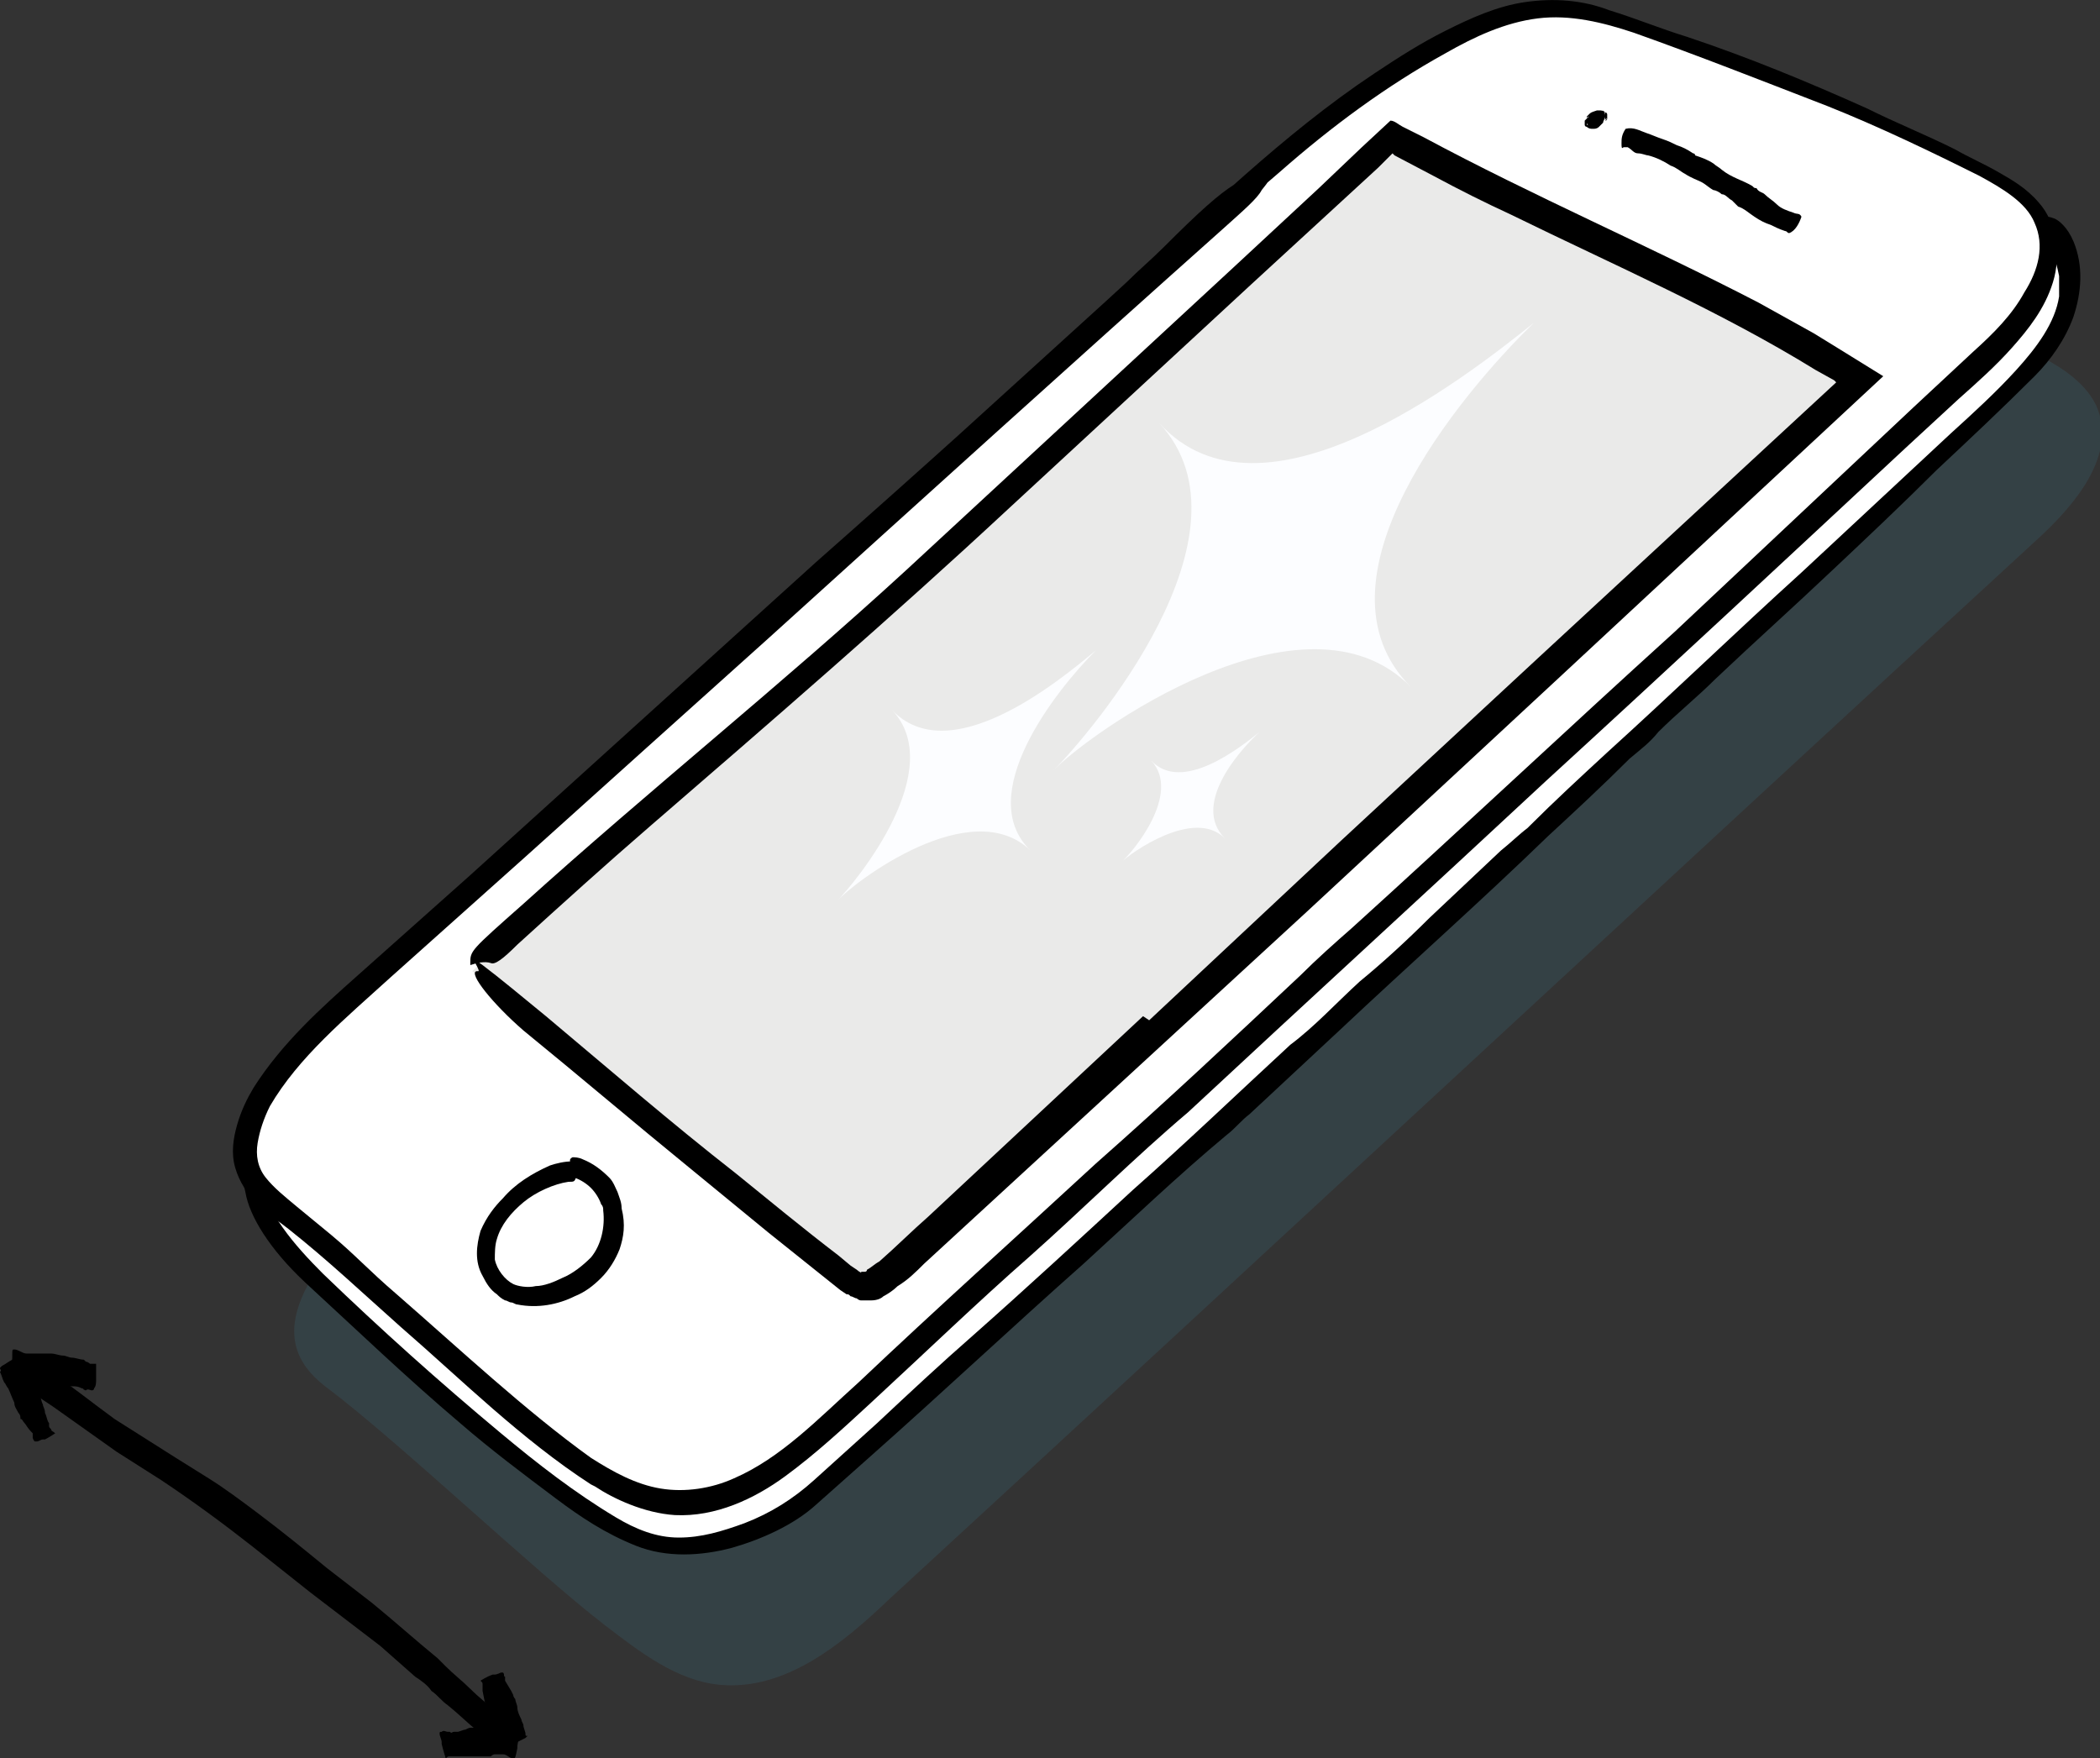
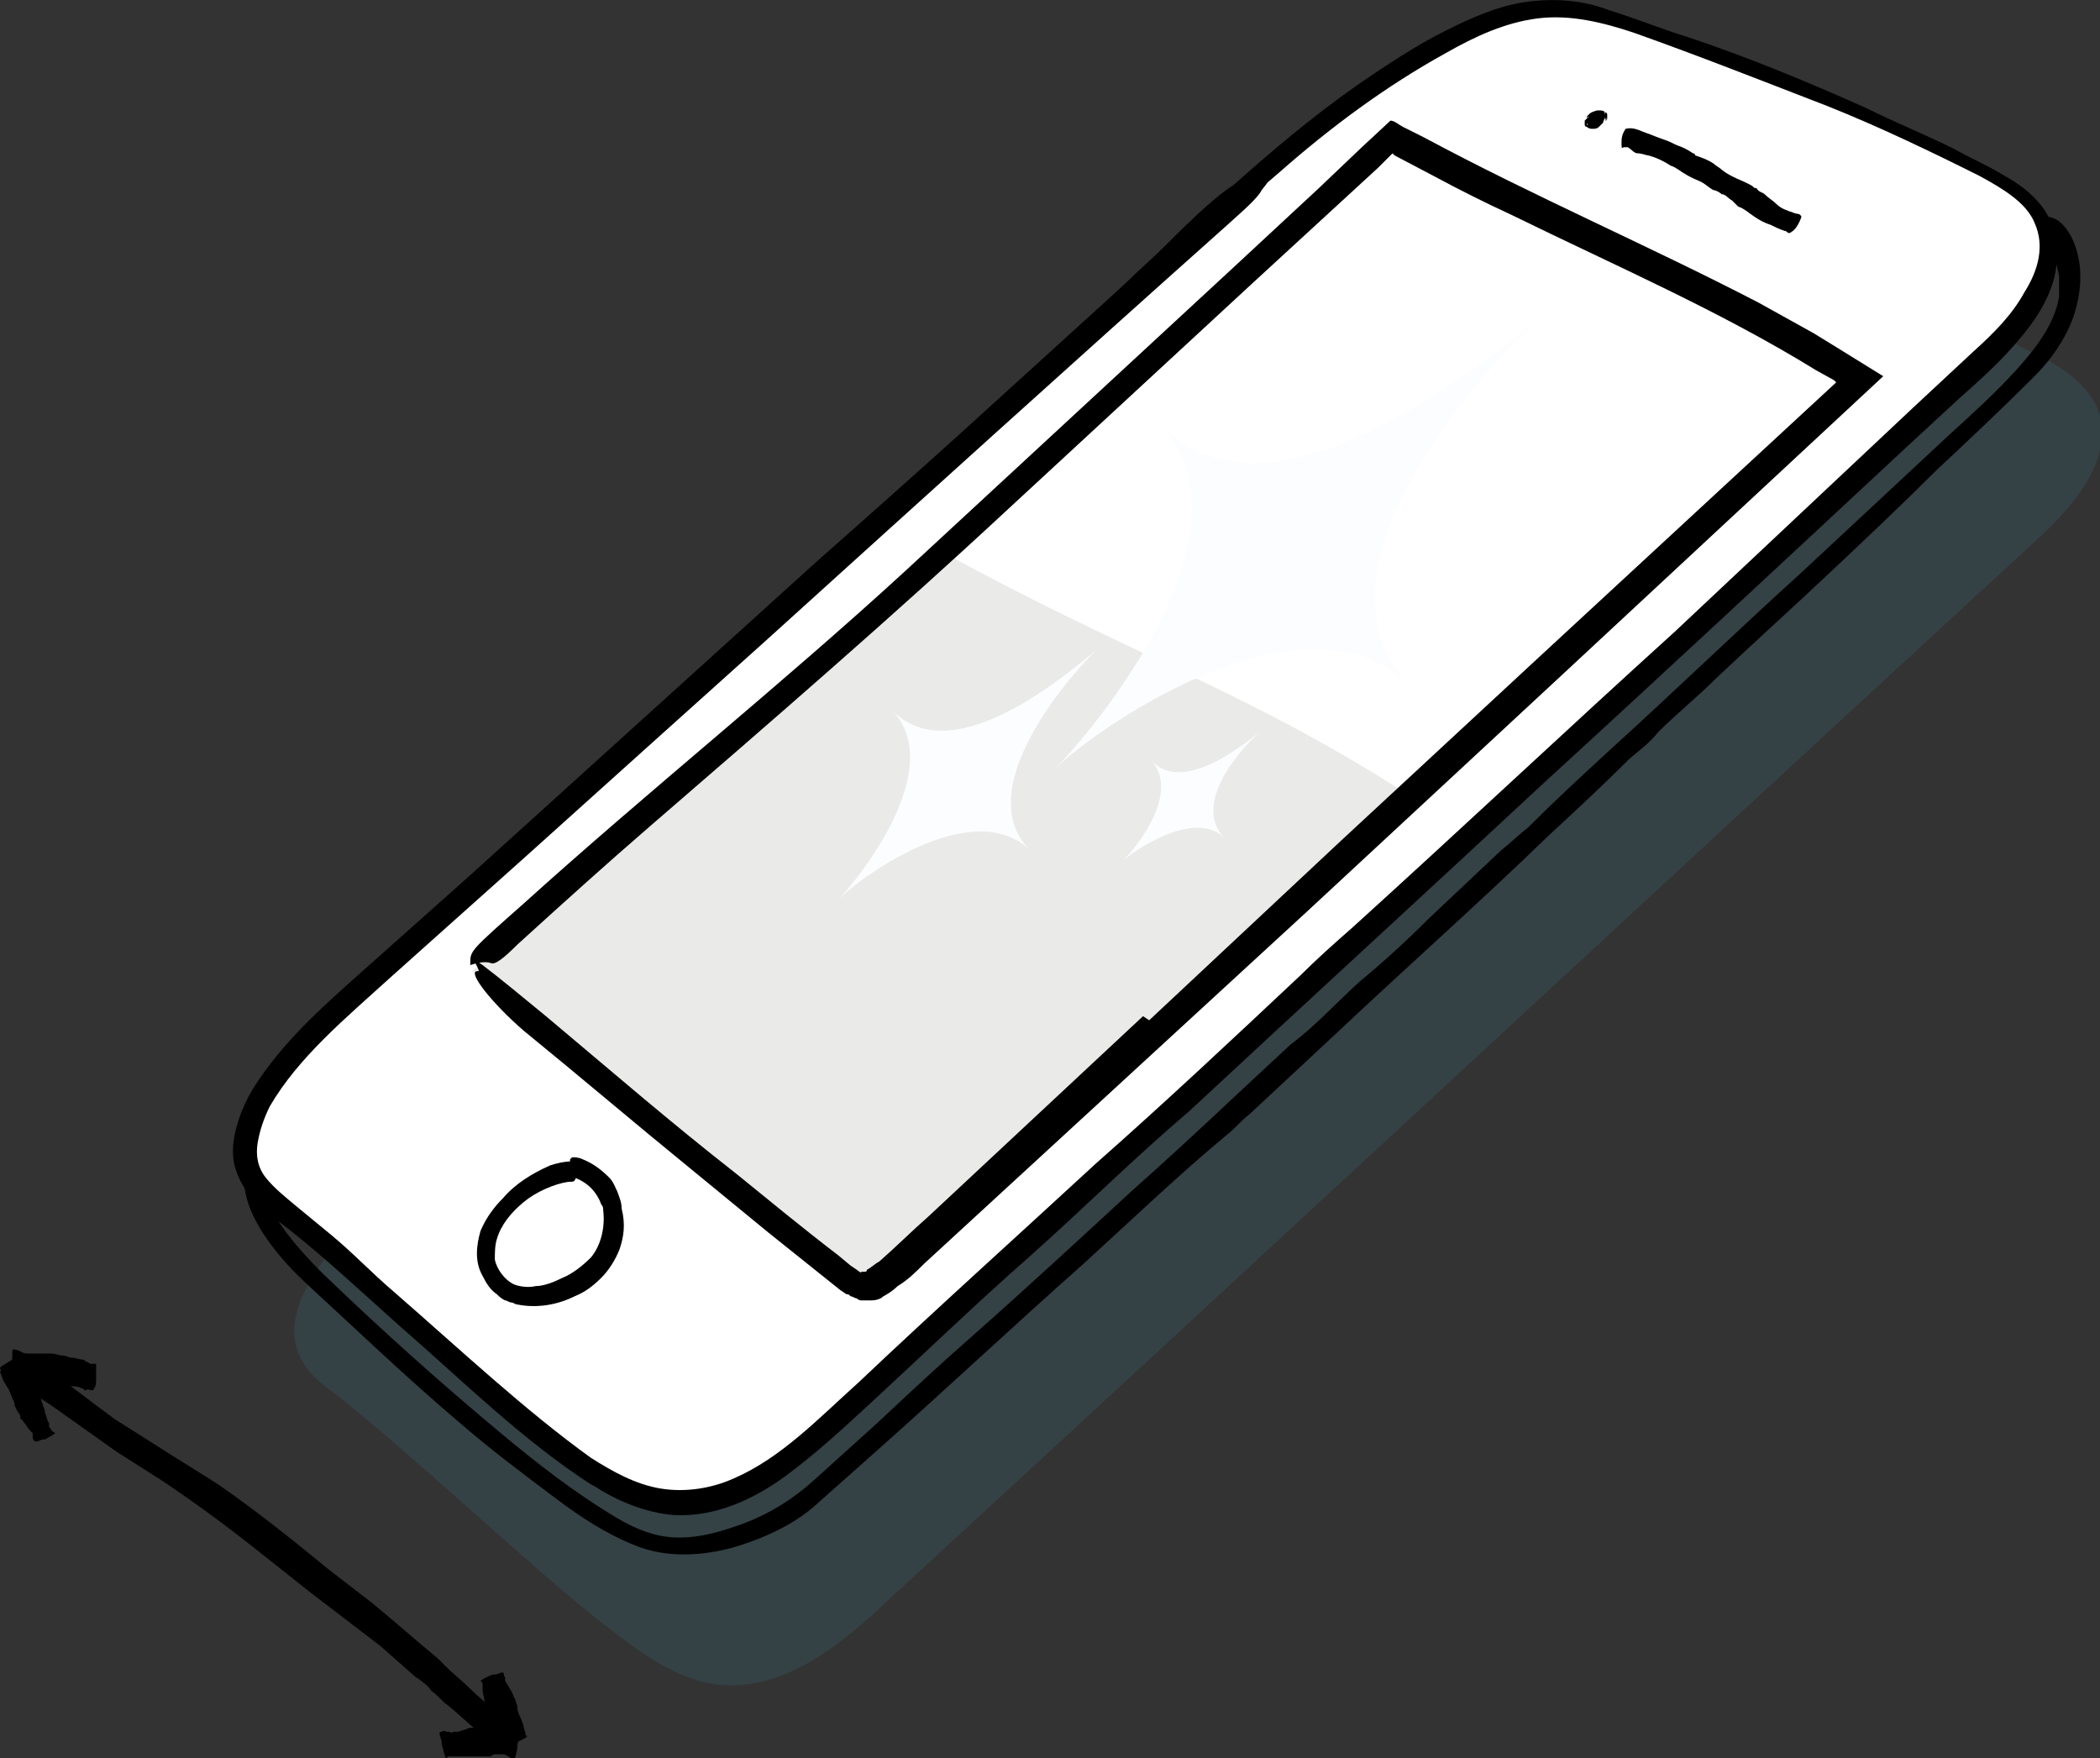
<svg xmlns="http://www.w3.org/2000/svg" version="1.1" id="Layer_1" x="0px" y="0px" viewBox="0 0 102.7 86" style="enable-background:new 0 0 102.7 86;" xml:space="preserve">
  <rect x="0" y="0" width="102.7" height="86" fill="#333333" stroke="none" />
  <style type="text/css">
	.st0{opacity:0.25;}
	.st1{fill:#396A7C;}
	.st2{fill:#FFFFFF;}
	.st3{fill:#EAEAE9;}
	.st4{fill:#FCFDFF;}
</style>
  <g class="st0">
    <path class="st1" d="M26,52c12.3-11.1,23.9-21.7,34.9-31.6c3.7-3.4,7.5-6.8,12-9.2c1.7-0.9,3.5-1.7,5.5-1.8c1.7,0,3.4,0.5,5,1.1   c5.4,1.9,10.8,4.1,15.9,6.7c1.3,0.6,2.6,1.4,3.2,2.6c1.1,2.4-1,4.9-3,6.7c-18.7,17.2-37.3,34.5-56,51.7c-2.3,2.2-5.1,4.5-8.3,4.2   c-2.1-0.2-3.9-1.6-5.6-2.9c-3.5-2.7-10.1-9-13.7-11.7c-3-2.3-1.5-5.6,4.2-10.6c4.1-3.6,36.5-33.1,44.6-40.2" />
  </g>
  <g>
-     <path class="st2" d="M11.8,56.7c0.2,2.8,2.4,5.1,4.5,7c3.6,3.4,7.3,6.8,11.3,9.6c2.7,1.9,4.6,3,7.7,2.2c1.9-0.5,3.3-1.3,4.8-2.6   c16.9-15.1,55.5-51.1,58.1-53.7c1.1-1.2,2.3-2.4,2.8-3.9c0.5-1.5,0.3-3.4-1-4.4" />
    <g>
      <g>
        <path d="M74.8,40.5C74.8,40.5,74.7,40.5,74.8,40.5L74.8,40.5z" />
        <path d="M100.2,11.8c0.1,0.4,0.3,0.7,0.5,1.7c0,0.3,0,0.6,0,1c-0.2,1.3-1.1,2.5-2.1,3.6c-1,1.1-2.1,2.1-3.2,3.1L88.1,28     c-3.2,2.9-6.3,5.9-9.5,8.8c-1.3,1.2-2.6,2.4-3.8,3.6l0,0c0,0,0,0,0,0l0,0l-0.1,0.1l0,0c-0.4,0.3-0.8,0.7-1.3,1.1l-3.5,3.3     c-1.1,1.1-2.3,2.2-3.4,3.1c-1.2,1.1-2.2,2.2-3.4,3.1c-2.6,2.4-5.1,4.8-7.7,7.1c-2.6,2.4-5.2,4.8-7.8,7.1     c-1.6,1.4-3.1,2.8-4.7,4.3l-3.1,2.8c-1,0.9-2.1,1.6-3.4,2.1c-1.1,0.4-2.1,0.7-3.2,0.7c-1.1,0-2.1-0.4-3.1-1     c-2-1.2-3.8-2.6-5.6-4.1c-3-2.5-5.9-5.1-8.7-7.8c-1.4-1.4-2.8-3-3.2-4.9c-0.2-0.7-0.2-0.9-0.3-0.9l0,0c-0.3,0-0.6,0.6-0.3,1.8     c0.2,1.2,1.2,2.8,2.9,4.4c2.5,2.3,5,4.7,7.6,6.9c1.5,1.3,3.1,2.5,4.7,3.7c1.2,0.9,2.4,1.7,3.9,2.3c1.5,0.6,3.2,0.5,4.7,0.1     c1.4-0.4,3-1.1,4.1-2.1c0.9-0.8,1.8-1.6,2.7-2.4c3.5-3.1,6.9-6.3,10.4-9.4c2.3-2.1,4.6-4.3,7-6.3c0.4-0.3,0.7-0.7,1.1-1     c1.5-1.4,2.9-2.7,4.4-4.1c3.4-3.2,6.9-6.3,10.2-9.5c1.3-1.2,2.7-2.5,4-3.8c0.6-0.5,1-0.8,1.4-1.3c0.9-0.9,1.9-1.7,2.8-2.6     c1.9-1.8,3.8-3.5,5.7-5.3c1.7-1.6,3.5-3.3,5.1-4.9c1.6-1.5,3.2-3,4.8-4.6c0.8-0.8,1.5-1.8,1.9-2.9c0.4-1.2,0.5-2.5,0-3.7     c-0.3-0.7-0.7-1-0.9-1.1c-0.5-0.2-0.7-0.1-0.7,0.1C100,11.1,100.1,11.4,100.2,11.8z" />
      </g>
    </g>
  </g>
  <g>
    <path class="st2" d="M23.6,43c12.3-11.1,23.9-21.7,34.9-31.6c3.7-3.4,7.5-6.8,12-9.2c1.7-0.9,3.5-1.7,5.5-1.8c1.7,0,3.4,0.5,5,1.1   c5.4,1.9,10.8,4.1,15.9,6.7c1.3,0.6,2.6,1.4,3.2,2.6c1.1,2.4-1,4.9-3,6.7C78.4,34.8,59.7,52,41,69.3c-2.3,2.2-5.1,4.5-8.3,4.2   c-2.1-0.2-3.9-1.6-5.6-2.9c-3.5-2.7-10.1-9-13.7-11.7c-3-2.3-1.5-5.6,4.2-10.6c4.1-3.6,36.5-33.1,44.6-40.2" />
    <g>
      <g>
        <path d="M29,72.5C29,72.6,29.1,72.6,29,72.5L29,72.5z" />
        <path d="M60.4,9c-0.8,0.5-1.7,1.3-3.5,3.1c-0.6,0.6-1.2,1.1-1.8,1.7c-5,4.6-10.1,9.2-15.2,13.7L23,42.8l-5.5,4.9     c-1.8,1.6-3.7,3.3-5.1,5.5c-0.3,0.5-0.6,1.1-0.8,1.8c-0.2,0.7-0.3,1.4-0.1,2.1c0.2,0.7,0.6,1.3,1.1,1.8c0.5,0.5,1,0.8,1.5,1.2     c1.9,1.5,3.7,3.2,5.5,4.8c1.5,1.3,3,2.7,4.5,4c1.5,1.3,3.1,2.6,4.8,3.7l0,0c0,0,0,0,0,0c0,0,0,0,0,0l0.2,0.1l0,0     c0.9,0.6,2.4,1.3,3.9,1.4c2,0.1,3.9-0.8,5.4-1.9c1.5-1.1,2.9-2.4,4.2-3.6c2.6-2.4,5.3-5,7.7-7.1c2.7-2.4,5.2-4.9,7.8-7.1     c5.8-5.4,11.7-10.8,17.5-16.2c5.9-5.4,11.8-10.9,17.6-16.3l2.6-2.4c0.9-0.8,1.8-1.6,2.6-2.5c0.8-0.9,1.6-1.9,2-3.2     c0.4-1.3,0.2-2.9-0.7-3.9c-0.6-0.7-1.3-1.1-2-1.5c-0.7-0.4-1.4-0.7-2.1-1.1c-1.4-0.7-2.9-1.3-4.3-2c-2.9-1.3-5.8-2.5-8.8-3.5     c-1.3-0.4-2.5-0.9-3.8-1.3C77.4,0,76-0.1,74.6,0.1c-1.4,0.2-2.7,0.8-3.9,1.4c-1.2,0.6-2.3,1.3-3.5,2.1c-4.5,3-8.3,6.8-12.2,10.3     c-6.6,6-13.1,11.9-19.7,17.9c-3.5,3.1-7,6.3-10.4,9.4c-1.3,1.2-1.7,1.6-1.6,1.6c0,0,0,0,0,0c0.5,0.4,4.3-2.7,12-9.8     c5.7-5.2,11.4-10.4,17.2-15.6c3.3-3,6.7-6.1,10.1-9c2.5-2.2,5.2-4.2,8.1-5.8c1.4-0.8,2.9-1.5,4.5-1.7c1.6-0.2,3.2,0.2,4.7,0.7     c3.1,1.1,6.4,2.4,9.5,3.6c2.5,1,5,2.2,7.4,3.4c1.1,0.6,2.3,1.3,2.7,2.3c0.5,1.1,0.2,2.3-0.5,3.4c-0.6,1.1-1.5,2-2.5,2.9l-2.9,2.7     L81.9,30.9c-5.3,4.8-10.5,9.7-15.8,14.5c-0.8,0.7-1.7,1.5-2.5,2.3c-3.3,3.1-6.6,6.2-10,9.2c-3.9,3.6-7.8,7.1-11.6,10.7     c-2,1.8-3.8,3.7-6.1,4.7c-1.1,0.5-2.4,0.7-3.6,0.5c-1.2-0.2-2.3-0.8-3.4-1.5c-3.2-2.3-6.4-5.3-9.5-8c-1.4-1.2-2-1.9-3.2-2.9     c-0.6-0.5-1.1-0.9-1.7-1.4c-0.6-0.5-1.1-0.9-1.5-1.4c-0.4-0.5-0.5-1.1-0.4-1.7c0.1-0.6,0.3-1.2,0.6-1.8c1.4-2.4,3.7-4.3,5.9-6.3     l6.6-5.9c4-3.6,8-7.2,11.9-10.7c7.4-6.7,14.8-13.4,22.2-20c1-0.9,1.7-1.5,1.9-1.9C63,7.7,62.2,7.9,60.4,9z" />
      </g>
    </g>
  </g>
  <g>
-     <path class="st3" d="M23.3,47.3C31,40.1,38.3,34.1,46.1,27c7.9-7.3,14.2-12.9,22-20.3c8.7,4.8,15.3,7,22.8,11.9   C75.4,33,59.8,47.5,44.2,61.9c-1.5,1.4-1.7,1.3-2,1.2c-0.4,0-13.4-10.6-19.1-15.6" />
+     <path class="st3" d="M23.3,47.3C31,40.1,38.3,34.1,46.1,27c8.7,4.8,15.3,7,22.8,11.9   C75.4,33,59.8,47.5,44.2,61.9c-1.5,1.4-1.7,1.3-2,1.2c-0.4,0-13.4-10.6-19.1-15.6" />
    <g>
      <g>
        <path d="M56.2,49.9l9.4-8.8l9.6-8.9l14.6-13.5l0,0l0,0l-0.1-0.1l-0.9-0.5c-4.7-2.9-9.8-5.1-14.9-7.6c-1.3-0.6-2.5-1.2-3.8-1.9     l-1.9-1l-0.1-0.1c0,0,0,0,0,0l-0.7,0.7l-6.2,5.7l-11.9,11c-5.7,5.3-11.6,10.4-17.5,15.5c-2.2,1.9-4.3,3.8-6.5,5.8     c-0.7,0.7-1.1,1-1.3,0.9c-0.3-0.1-0.7,0-1,0.1l0,0c0,0,0-0.1,0-0.1c0-0.6,0-0.6,2.6-2.9c6.2-5.6,12.6-10.7,18.7-16.3     C49.7,22.9,55,18,60.3,13.1c1.4-1.3,2.8-2.6,4.2-3.9l2.1-2L68,5.9c0.2,0,0.4,0.2,0.6,0.3L69,6.4l0.6,0.3C75,9.6,80.6,12,86,14.8     c0.9,0.5,1.8,1,2.7,1.5l1.3,0.8l2.1,1.3L76.4,33L63.9,44.6L45.2,61.8c-0.4,0.4-0.8,0.8-1.3,1.1c-0.2,0.2-0.5,0.4-0.7,0.5     c-0.1,0.1-0.3,0.2-0.6,0.2c-0.1,0-0.3,0-0.4,0l-0.1,0c0,0-0.1,0-0.2-0.1l0,0c-0.1,0-0.2-0.1-0.3-0.1c-0.1-0.1-0.1-0.1-0.2-0.1     l-0.3-0.2l-0.5-0.4l-1-0.8l-2-1.6l-3.9-3.2c-2.7-2.2-5.4-4.5-8.1-6.7l0,0c-1.5-1.3-2.7-2.8-2.3-2.9c0,0,0.1,0,0.1,0     c0.1-0.1-0.6-0.9,0.2-0.3c0.8,0.6,2,1.6,3.1,2.5c3.1,2.6,6.1,5.2,9.3,7.7c1.6,1.3,3.3,2.7,5,4l0,0l0.6,0.5l0.3,0.2     c0.1,0.1,0.3,0.2,0.2,0.1l0,0l0,0c0,0,0-0.1,0,0.1l0,0.2l0,0.2l0,0.1c0-1.2,0-0.3,0-0.6l0,0l0,0l0,0l0.1,0c0.1,0,0.1,0,0.1,0     c0,0,0.1,0,0.1-0.1c0.2-0.1,0.4-0.3,0.6-0.4c0.8-0.7,1.6-1.5,2.4-2.2l10.5-9.8l0,0L56.2,49.9L56.2,49.9z" />
      </g>
    </g>
  </g>
  <g>
    <g>
      <path d="M77.7,5.6c0,0-0.1,0.1-0.1,0.1c0,0,0,0,0,0c0,0,0,0.1,0,0.1c0,0.1,0,0.1,0,0.2c0,0.1,0.1,0.1,0.1,0.2c0,0,0,0,0,0    c0,0,0-0.1-0.1-0.1c0,0,0,0,0,0c0,0,0-0.1,0-0.1c0,0,0,0,0,0c0,0,0-0.1,0-0.1c0,0,0,0,0,0c0,0,0-0.1,0-0.1c0,0,0,0,0,0    c0,0,0-0.1,0-0.1c0,0,0,0,0,0.1c0,0,0-0.1,0.1-0.1c0,0-0.1,0.1-0.1,0.1c0,0-0.1,0.1-0.1,0.1c0,0,0,0.1,0,0.1c0,0.1,0,0.1,0,0.1    c0,0,0,0.1,0.1,0.1c0.1,0.1,0.2,0.1,0.3,0.1c0.1,0,0.2,0,0.3-0.1c0.1-0.1,0.1-0.1,0.2-0.2c0-0.1,0.1-0.2,0.1-0.3    c0-0.1,0-0.2-0.1-0.3c0,0,0,0,0,0c0,0,0,0.1,0.1,0.1c0,0,0,0,0,0c0,0,0,0.1,0,0.1c0,0,0,0,0,0c0,0,0,0.1,0,0.1c0,0,0,0,0,0    c0,0,0,0.1,0,0.1c0,0,0,0,0,0c0,0,0,0.1,0,0.1c0,0,0-0.1,0.1-0.1c0,0,0,0.1-0.1,0.1c0,0,0,0,0,0c0,0,0.1-0.1,0.1-0.1    c0,0,0-0.1,0-0.1c0-0.1,0-0.1,0-0.1c0,0,0-0.1-0.1-0.1c-0.1-0.1-0.2-0.1-0.3-0.1c0,0-0.1,0-0.1,0C77.8,5.5,77.8,5.5,77.7,5.6    L77.7,5.6z" />
    </g>
  </g>
  <g>
    <g>
      <g>
        <path d="M88.1,10.6L88.1,10.6c-0.1-0.2-0.2-0.1-0.4-0.2c-0.3-0.1-0.6-0.2-0.8-0.4c-0.2-0.2-0.4-0.3-0.6-0.5     c-0.1-0.1-0.3-0.1-0.4-0.3l0,0l0,0l0,0c-0.1,0-0.1,0-0.2-0.1c-0.5-0.3-1-0.4-1.5-0.8c-0.1-0.1-0.3-0.2-0.4-0.3     c-0.3-0.2-0.6-0.3-0.9-0.4l0,0c0,0,0-0.1-0.1-0.1c-0.3-0.2-0.5-0.3-0.8-0.4c-0.2-0.1-0.4-0.2-0.7-0.3c-0.3-0.1-0.5-0.2-0.8-0.3     c-0.3-0.1-0.6-0.3-1-0.2l0,0l0,0l0,0c-0.2,0.3-0.2,0.5-0.2,0.7c0,0.2,0,0.3,0.1,0.2c0.1,0,0.1,0,0.2,0c0.2,0.1,0.3,0.3,0.5,0.3     c0.2,0,0.4,0.1,0.5,0.1c0.4,0.1,0.8,0.3,1.1,0.5c0.3,0.1,0.5,0.3,0.7,0.4c0.3,0.2,0.6,0.3,0.8,0.4c0.2,0.1,0.4,0.3,0.6,0.4     c0.1,0,0.3,0.1,0.4,0.2l0,0c0.2,0,0.3,0.2,0.5,0.3c0.1,0.1,0.2,0.2,0.3,0.3l0,0c0.3,0.1,0.5,0.3,0.8,0.5c0.3,0.2,0.5,0.3,0.8,0.4     c0.2,0.1,0.4,0.2,0.7,0.3c0.1,0,0.1,0.1,0.2,0.1C87.8,11.3,88,10.9,88.1,10.6z" />
        <polygon points="84.4,9.6 84.4,9.6 84.4,9.6    " />
      </g>
    </g>
  </g>
  <g>
    <g>
      <g>
        <path d="M30.3,61.1c-0.2,0.5-0.5,1-0.9,1.4c-0.4,0.4-0.8,0.7-1.3,0.9c-0.8,0.4-1.8,0.6-2.8,0.4c-0.1,0-0.2-0.1-0.3-0.1     c-0.1,0-0.2-0.1-0.3-0.1c-0.2-0.1-0.3-0.2-0.4-0.3c-0.3-0.2-0.5-0.5-0.7-0.9c-0.4-0.7-0.3-1.5-0.1-2.2c0.3-0.7,0.7-1.2,1.1-1.6     c0.6-0.7,1.4-1.2,2.3-1.6c0.3-0.1,0.7-0.2,1.1-0.2c0.1,0,0.2,0,0.2,0.1l0,0.5l0,0l0,0.1c-0.1,0.3-0.1,0.3-0.4,0.3     c-0.7,0.1-1.6,0.5-2.2,1c-0.6,0.5-1.1,1.1-1.3,1.8c-0.1,0.3-0.1,0.7-0.1,1c0.1,0.5,0.5,1,0.9,1.2c0.2,0.1,0.7,0.2,1.1,0.1     c0.4,0,0.9-0.2,1.3-0.4c0.5-0.2,1-0.6,1.4-1c0.5-0.6,0.7-1.5,0.6-2.3c0-0.1,0-0.2-0.1-0.3l0,0c-0.1-0.3-0.3-0.6-0.5-0.8     c-0.2-0.2-0.5-0.4-0.8-0.5l0,0c-0.2-0.1-0.3-0.4-0.2-0.6l0-0.1c0-0.1-0.1-0.2,0.1-0.3c0.1,0,0.3,0,0.5,0.1     c0.5,0.2,0.9,0.5,1.3,0.9c0.2,0.2,0.3,0.5,0.4,0.7l0,0c0.1,0.3,0.2,0.5,0.2,0.8C30.6,59.9,30.5,60.5,30.3,61.1L30.3,61.1     L30.3,61.1L30.3,61.1z" />
      </g>
    </g>
  </g>
  <g>
    <g>
      <g>
        <path d="M18.6,80.5l-1.7-1.3l-1.7-1.3l-2.9-2.3c-1.4-1.1-2.9-2.2-4.4-3.2L5.7,71l-3.1-2.2L1.4,68c-0.1-0.1-0.2-0.2-0.1-0.3     c0.1-0.2,0.2-0.4,0.2-0.6l0,0l0.1-0.1c0.3-0.3,0.3-0.3,0.7,0c1.1,0.7,2.2,1.6,3.3,2.4l3,1.9l1.6,1c0.8,0.5,1.6,1.1,2.4,1.7     c1.2,0.9,2.3,1.8,3.4,2.7l2.2,1.7c1.1,0.9,2.1,1.8,3.2,2.7c0.1,0.1,0.3,0.3,0.4,0.4l0,0c0.4,0.4,0.8,0.7,1.2,1.1     c0.4,0.4,0.9,0.8,1.3,1.1l0,0c0.2,0.2,0.2,0.7,0,0.9l-0.1,0.1c-0.1,0.1-0.1,0.3-0.2,0.3c-0.2-0.1-0.4-0.2-0.6-0.3     c-0.5-0.4-1-0.9-1.5-1.3c-0.3-0.2-0.5-0.5-0.8-0.7l0,0c-0.2-0.3-0.5-0.5-0.8-0.7L18.6,80.5L18.6,80.5L18.6,80.5L18.6,80.5z" />
      </g>
    </g>
  </g>
  <g>
    <g>
      <g>
        <path d="M1.2,69.6c-0.1-0.1-0.1-0.2-0.2-0.2C1,69.3,1,69.2,0.9,69.1c-0.1-0.2-0.2-0.3-0.2-0.5c-0.1-0.2-0.2-0.5-0.3-0.7     c-0.1-0.1-0.1-0.2-0.2-0.3c-0.1-0.2-0.1-0.3-0.2-0.5C0.1,67,0,67,0,66.9c0,0,0,0,0.1-0.1c0.2-0.1,0.3-0.2,0.5-0.3l0,0     c0,0,0.1,0,0.1,0C1,66.4,1,66.4,1.1,66.5c0.1,0.2,0,0.4,0.1,0.6c0.1,0.2,0.2,0.3,0.3,0.4c0,0.1,0.1,0.1,0.2,0.2     c0.1,0.1,0.1,0.2,0.2,0.4c0.1,0.2,0.1,0.4,0.2,0.6c0,0.1,0.1,0.2,0.1,0.4c0.1,0.2,0.1,0.4,0.2,0.5c0,0,0,0.1,0,0.1l0,0     c0,0.1,0,0.1,0.1,0.2c0,0.1,0.1,0.1,0.2,0.2l0,0c0,0-0.3,0.2-0.5,0.3c0,0,0,0-0.1,0c-0.1,0-0.2,0.1-0.3,0.1c-0.1,0-0.1,0-0.1,0     c-0.1-0.1-0.1-0.2-0.1-0.2c0,0,0-0.1,0-0.1l0,0c0-0.1,0-0.1,0-0.1C1.3,69.8,1.3,69.7,1.2,69.6L1.2,69.6     C1.2,69.6,1.2,69.6,1.2,69.6L1.2,69.6z" />
      </g>
    </g>
  </g>
  <g>
    <g>
      <g>
        <path d="M3.5,67.8c-0.1,0-0.2,0-0.3,0c-0.1,0-0.2,0-0.3,0c-0.2,0-0.4,0-0.5-0.1c-0.3-0.1-0.5-0.1-0.8-0.2c-0.1,0-0.3,0-0.4-0.1     c-0.2,0-0.4-0.1-0.5-0.2c-0.1,0-0.1,0-0.2,0c0,0,0,0,0-0.2c0-0.2,0.1-0.4,0.1-0.6l0,0c0,0,0-0.1,0-0.1C0.6,66,0.6,66,0.7,66     c0.2,0,0.4,0.2,0.6,0.2c0.2,0,0.4,0,0.5,0c0.1,0,0.2,0,0.3,0c0.1,0,0.3,0,0.4,0c0.2,0,0.4,0.1,0.6,0.1c0.1,0,0.3,0.1,0.4,0.1     c0.2,0,0.4,0.1,0.6,0.1c0,0,0,0,0.1,0.1c0,0,0,0,0,0c0.1,0,0.2,0.1,0.2,0.1c0.1,0,0.2,0,0.3,0l0,0c0,0,0,0.4,0,0.7     c0,0,0,0.1,0,0.1c0,0.1,0,0.3-0.1,0.4c0,0.1-0.1,0.1-0.1,0.1c-0.1,0-0.2-0.1-0.3,0c-0.1,0-0.1-0.1-0.1,0l0,0     c0-0.1-0.1-0.1-0.1-0.1C3.8,67.8,3.7,67.8,3.5,67.8L3.5,67.8C3.5,67.8,3.5,67.8,3.5,67.8L3.5,67.8z" />
      </g>
    </g>
  </g>
  <g>
    <g>
      <g>
        <path d="M25,82.7l0.1,0.2c0,0.1,0.1,0.2,0.1,0.2c0,0.1,0.1,0.3,0.1,0.4c0,0.2,0.1,0.4,0.2,0.6c0,0.1,0.1,0.2,0.1,0.3     c0,0.1,0.1,0.3,0.1,0.4c0,0.1,0,0.1,0.1,0.1c0,0,0,0-0.1,0.1l-0.6,0.3l0,0l-0.1,0c-0.4,0.2-0.4,0.1-0.4,0.1     c-0.1-0.2,0-0.4-0.1-0.5c0-0.1-0.1-0.3-0.2-0.4c0-0.1-0.1-0.1-0.2-0.2c-0.1-0.1-0.1-0.2-0.2-0.3c-0.1-0.2-0.1-0.3-0.1-0.5     l-0.1-0.3l-0.1-0.5c0,0,0,0,0-0.1l0,0c0-0.1,0-0.1,0-0.2c0-0.1,0-0.1-0.1-0.2l0,0c0,0,0.3-0.2,0.6-0.3l0.1,0     c0.1,0,0.3-0.1,0.3-0.1c0.1,0,0.1,0,0.1,0c0.1,0.1,0,0.2,0.1,0.2c0,0,0,0.1,0,0.1l0,0c0,0.1,0,0.1,0,0.1L25,82.7L25,82.7L25,82.7     L25,82.7z" />
      </g>
    </g>
  </g>
  <g>
    <g>
      <g>
        <path d="M22.4,84.7l0.3-0.1c0.1,0,0.2-0.1,0.3-0.1c0.2,0,0.3,0,0.5,0c0.3,0,0.5,0,0.8,0c0.1,0,0.2,0,0.4,0c0.2,0,0.3,0.1,0.5,0.1     c0.1,0,0.1,0,0.2,0c0,0,0,0,0,0.2l-0.1,0.6l0,0l0,0.1C25.2,86,25.2,86,25.1,86c-0.2,0-0.3-0.2-0.5-0.2c-0.1,0-0.3,0-0.4,0     c-0.1,0-0.2,0.1-0.2,0.1c-0.1,0-0.2,0-0.4,0c-0.2,0-0.4,0-0.5,0l-0.3,0l-0.5,0c0,0,0,0-0.1,0l0,0c-0.1,0-0.1,0-0.2,0     c-0.1,0-0.1,0-0.2,0.1l0,0c0,0-0.1-0.3-0.2-0.7l0-0.1c0-0.1-0.1-0.3-0.1-0.4c0-0.1,0-0.1,0.1-0.1c0.1-0.1,0.2,0,0.3,0     c0,0,0.1,0,0.1,0l0,0c0.1,0.1,0.1,0,0.2,0L22.4,84.7L22.4,84.7L22.4,84.7L22.4,84.7z" />
      </g>
    </g>
  </g>
  <g>
    <path class="st4" d="M75,15.8c-3.5,2.8-13.3,10.4-18.3,4.9c5,5.4-3.4,15.2-5.2,17c1.7-1.8,12.3-9.4,17.5-4.1   C63.8,28.4,71.4,19.3,75,15.8" />
  </g>
  <g>
    <path class="st4" d="M53.6,31.8c-1.9,1.6-7.2,5.9-10,2.9c2.8,2.9-1.7,8.4-2.7,9.4c0.9-1,6.6-5.3,9.5-2.5   C47.6,38.9,51.6,33.8,53.6,31.8" />
  </g>
  <g>
    <path class="st4" d="M61.6,35.8c-1,0.8-3.8,3-5.3,1.4c1.5,1.6-0.9,4.5-1.5,5c0.5-0.5,3.6-2.7,5.1-1.2   C58.3,39.4,60.5,36.8,61.6,35.8" />
  </g>
</svg>